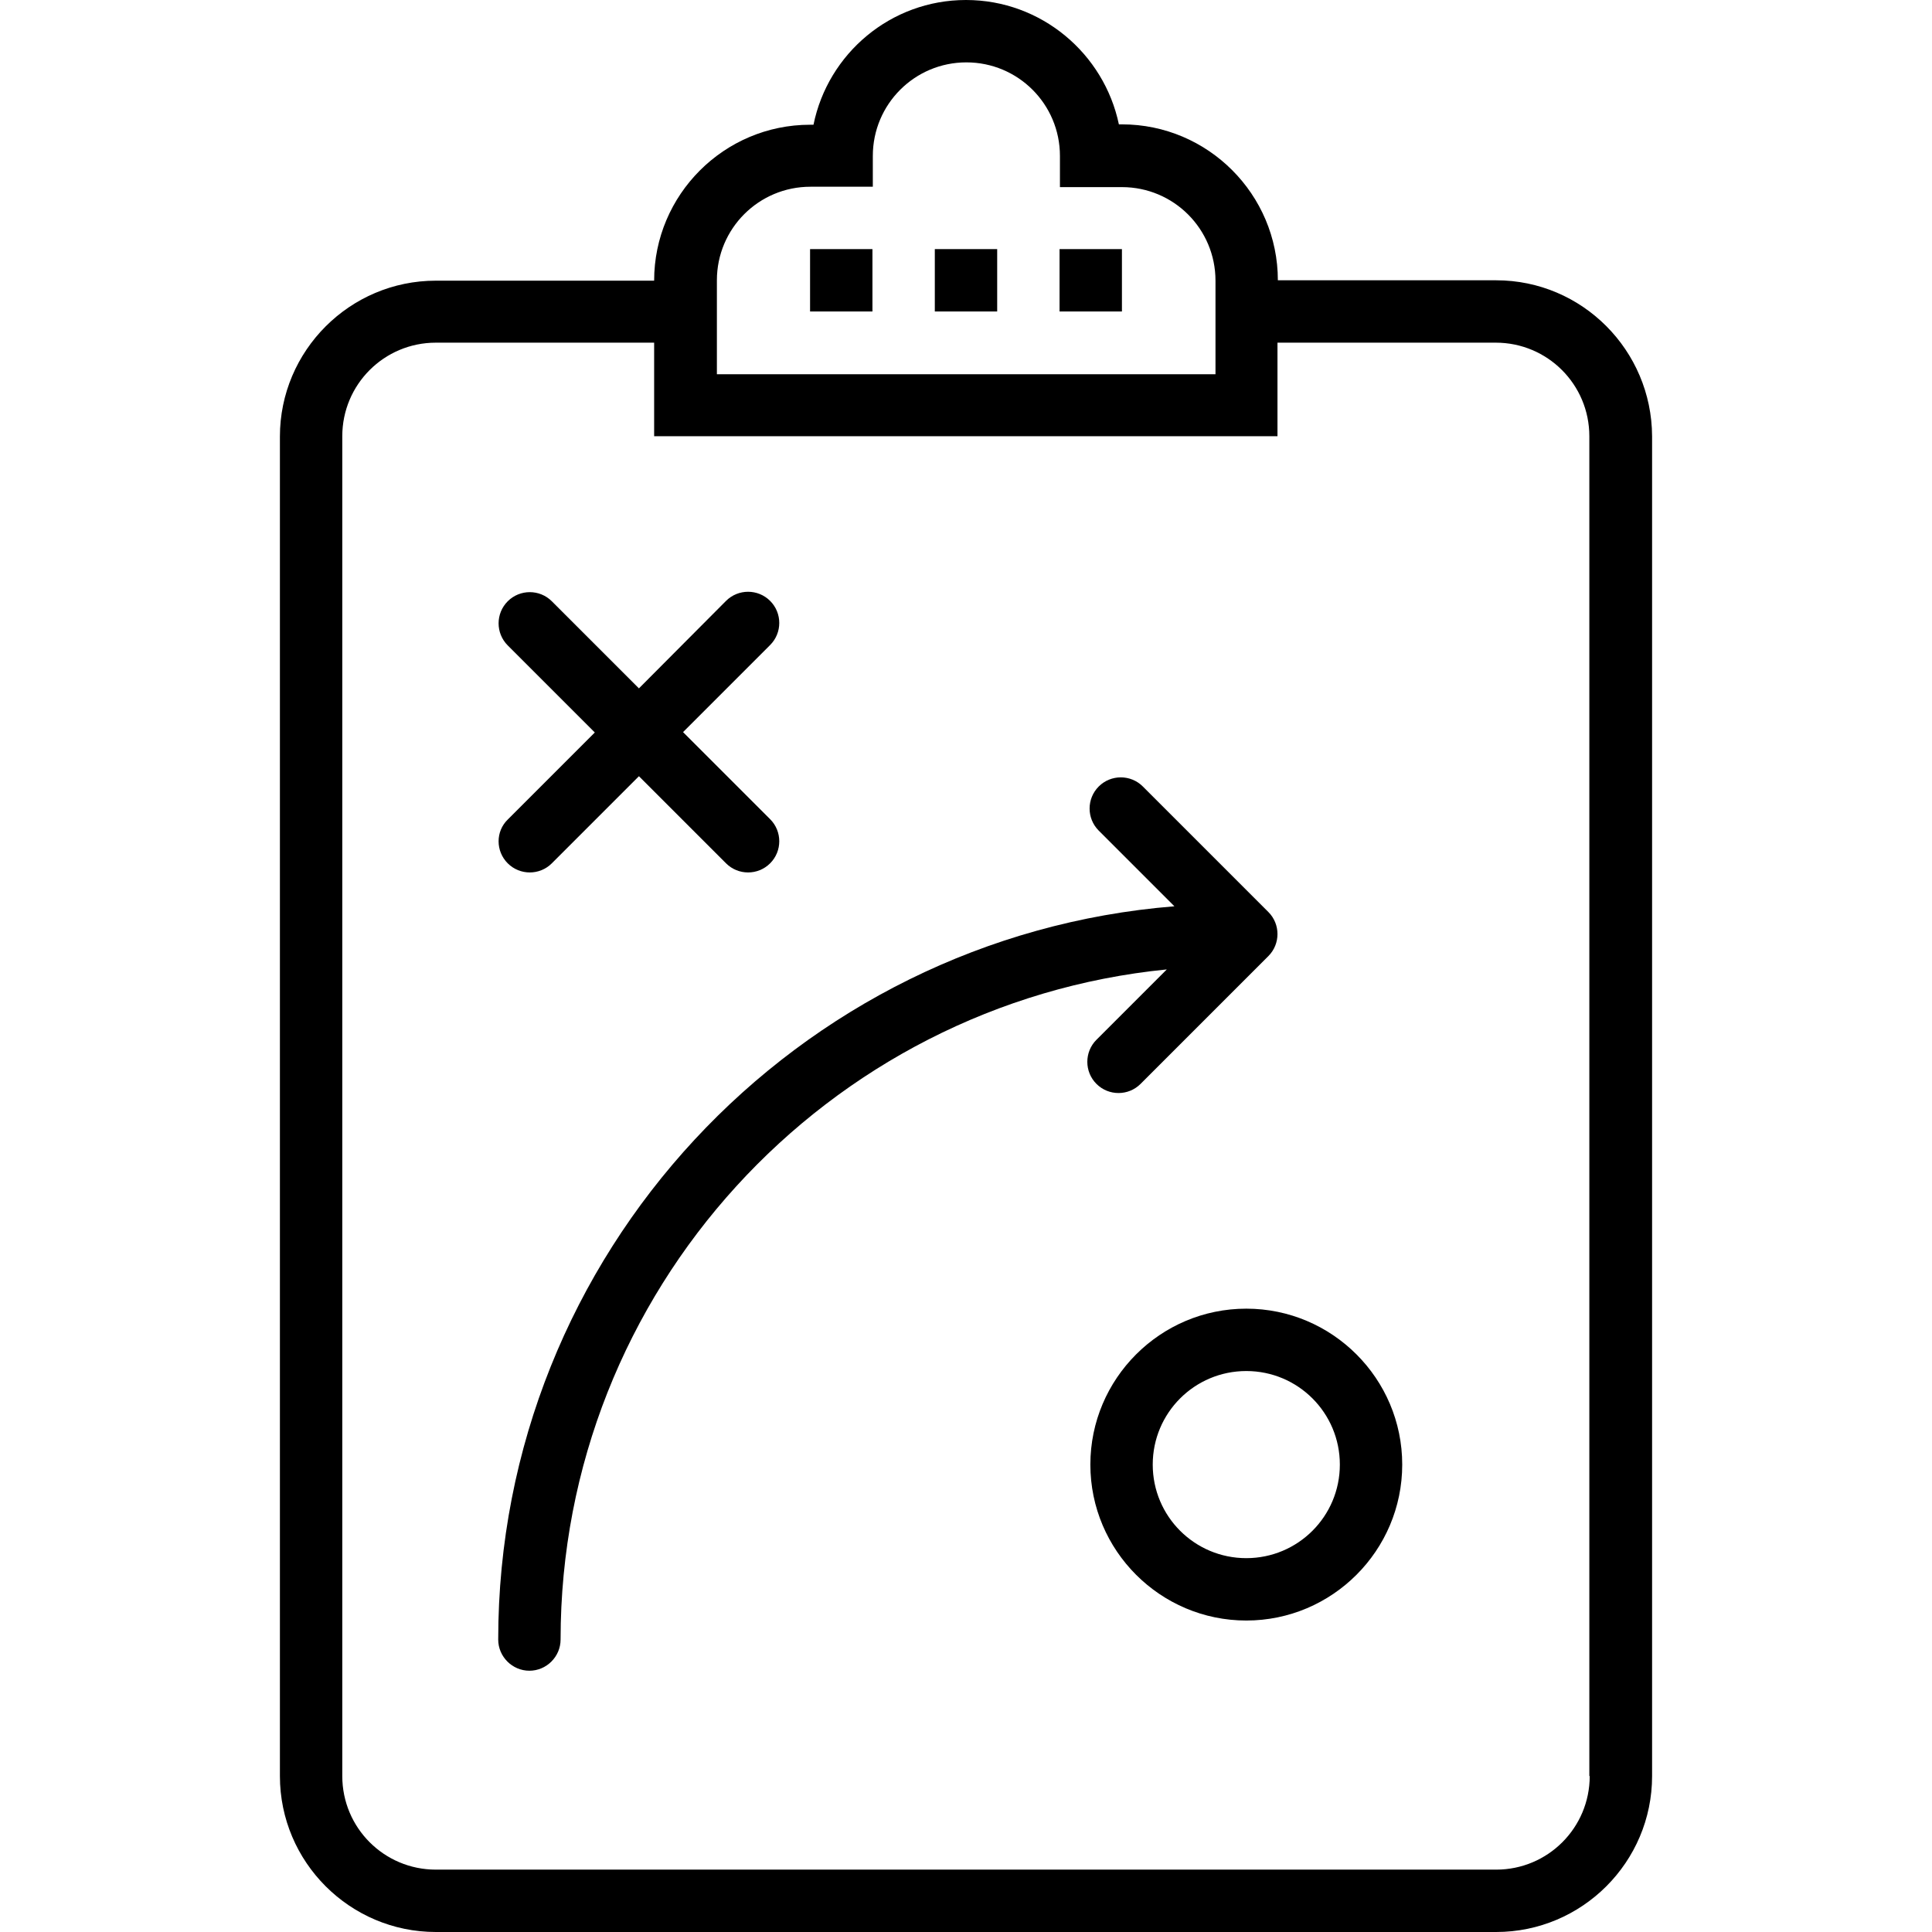
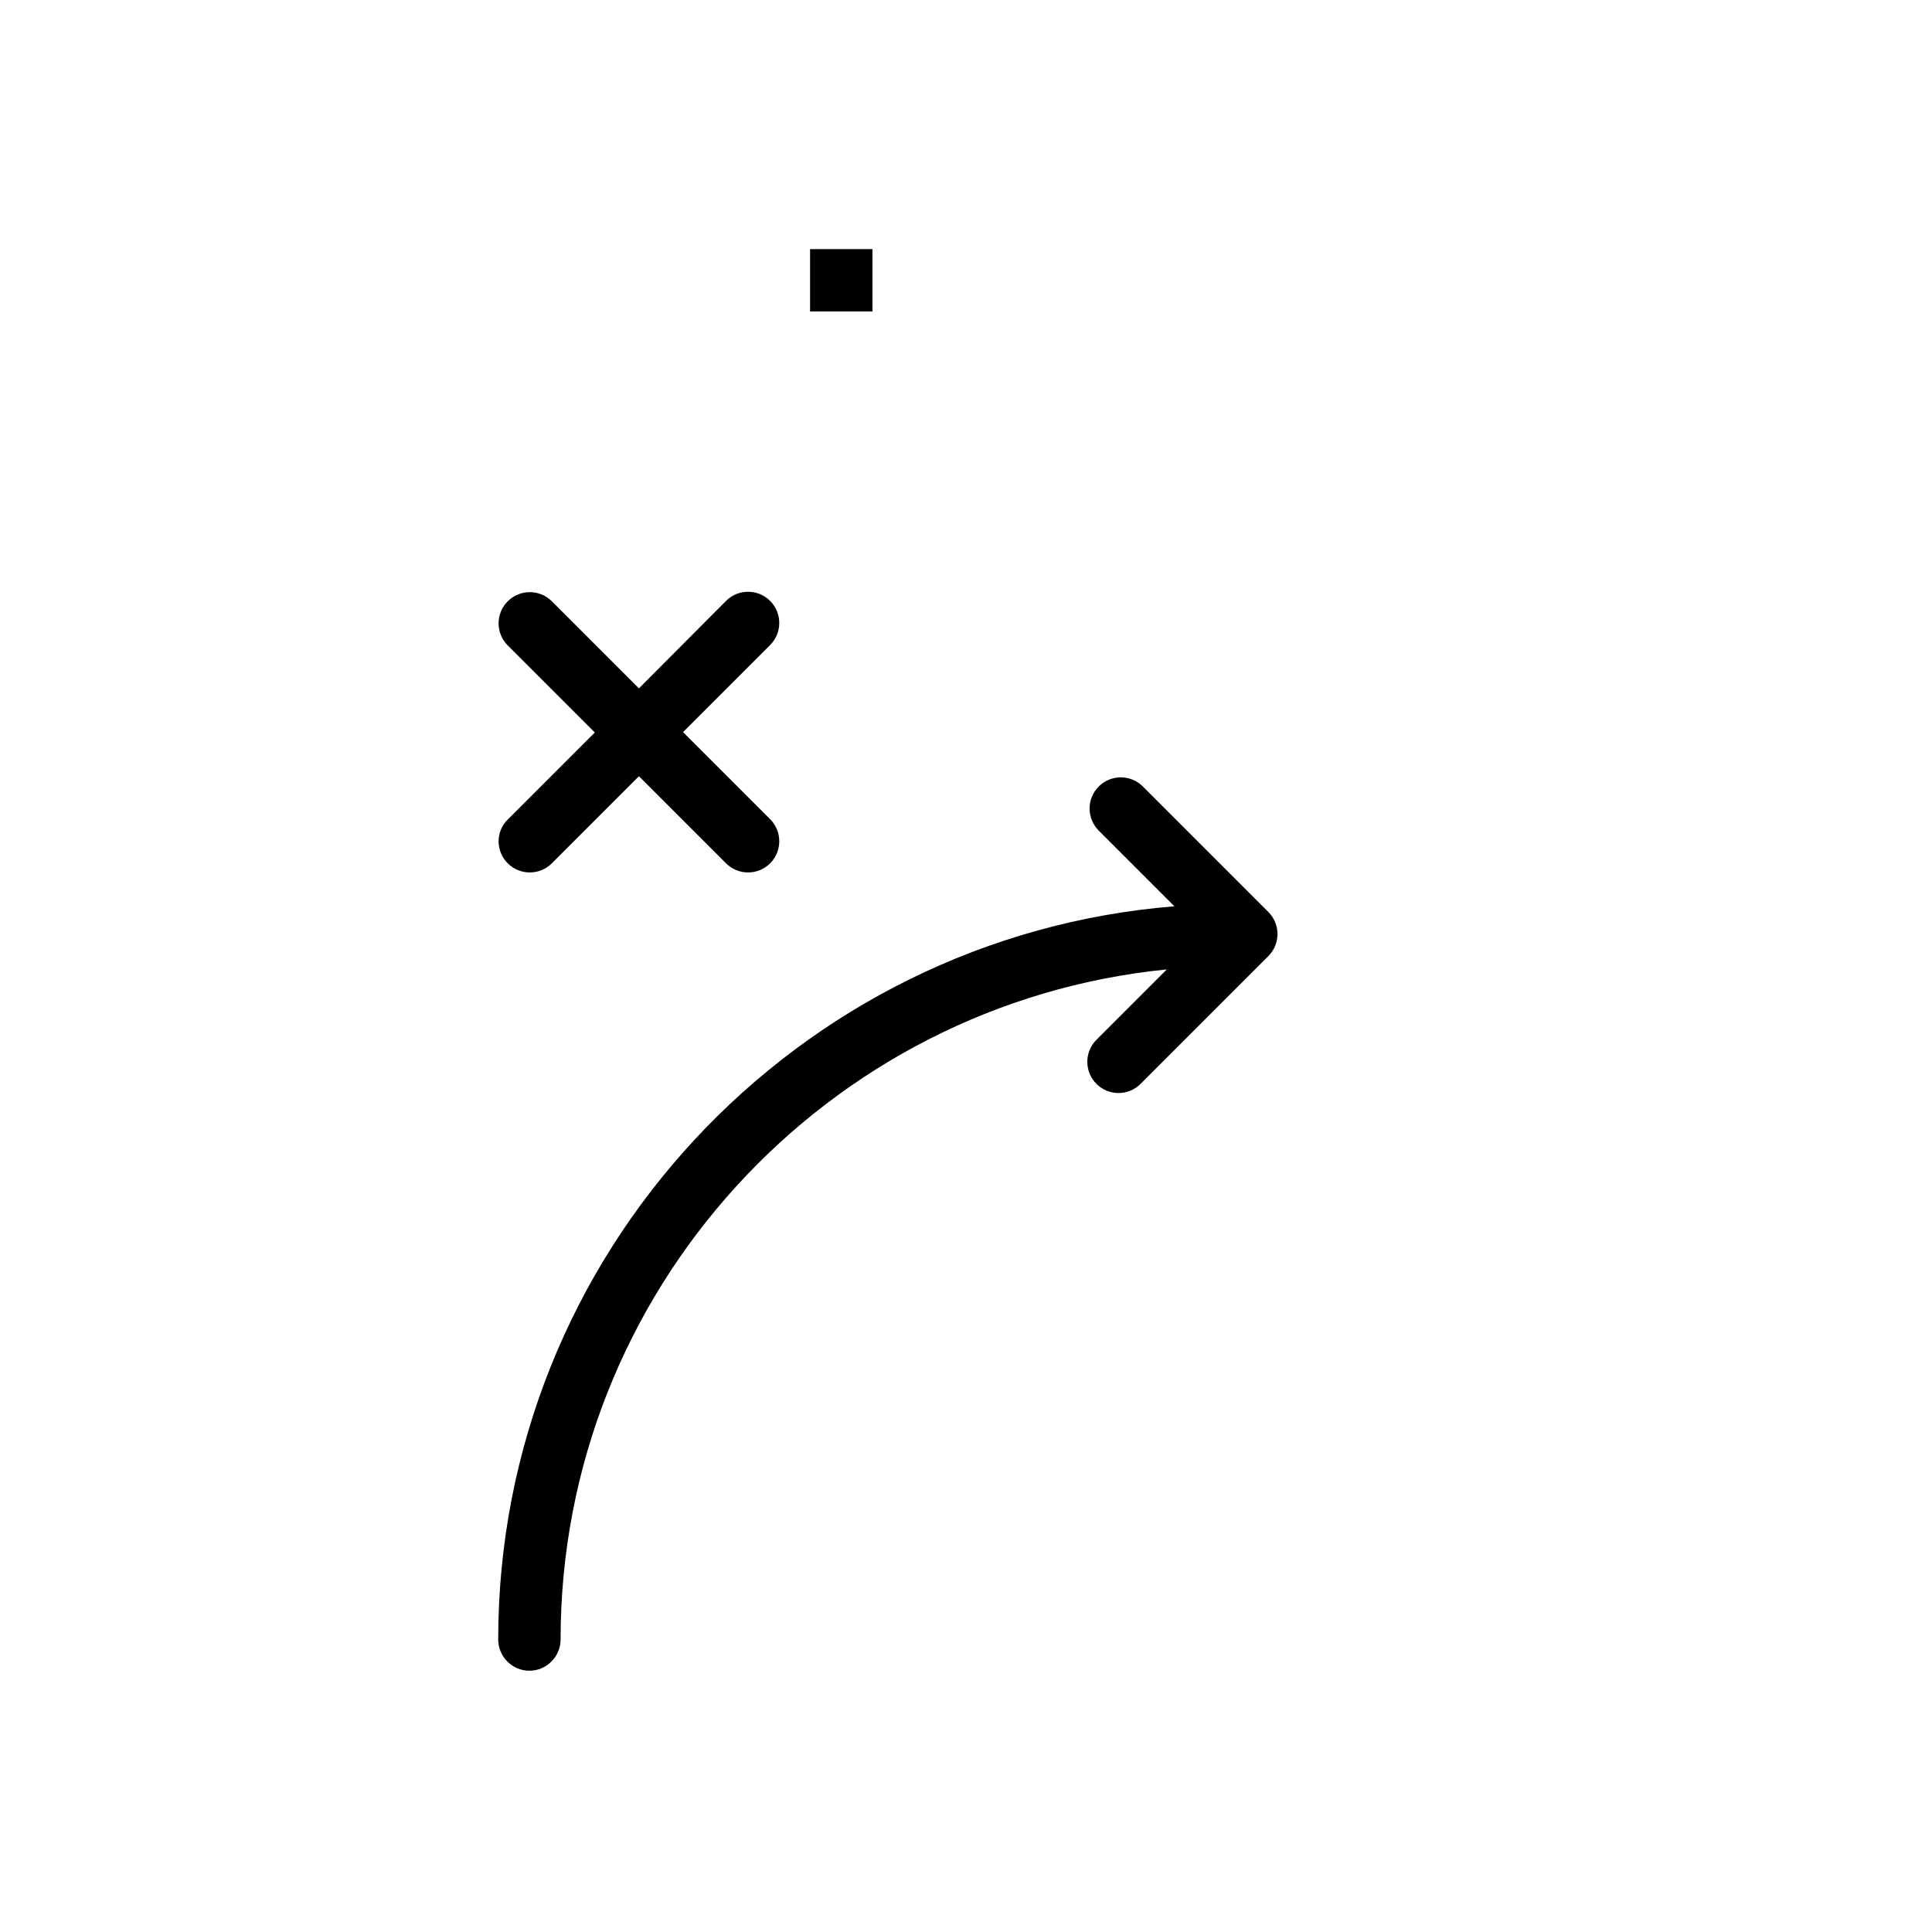
<svg xmlns="http://www.w3.org/2000/svg" version="1.1" id="Capa_1" x="0px" y="0px" viewBox="0 0 508 508" style="enable-background:new 0 0 508 508;" xml:space="preserve" width="508" height="508">
  <g>
    <g>
-       <path d="M393.4,73.7H336c0-22.6-18.4-41-41-41h-0.8C290.3,14.1,273.8,0,254,0s-36.3,14.1-40.1,32.8H213c-22.6,0-41,18.4-41,41 h-57.4c-22.6,0-41,18.4-41,41V467c0,22.6,18.4,41,41,41h278.8c22.6,0,41-18.4,41-41V114.7C434.3,92.1,416,73.7,393.4,73.7z M188.5,73.7c0-13.6,11-24.6,24.6-24.6h16.4V41c0-13.6,11-24.6,24.6-24.6c13.6,0,24.6,11,24.6,24.6v8.2H295 c13.6,0,24.6,11,24.6,24.6v24.6H188.5V73.7z M393.4,491.6H114.6c-13.6,0-24.6-11-24.6-24.6V114.7c0-13.6,11-24.6,24.6-24.6H172 v24.6h163.9V90.1h57.4c13.6,0,24.6,11,24.6,24.6V467h0.1C418,480.6,407,491.6,393.4,491.6z" />
-     </g>
+       </g>
  </g>
  <g>
    <g>
-       <rect x="245.8" y="65.5" width="16.4" height="16.4" />
-     </g>
+       </g>
  </g>
  <g>
    <g>
      <rect x="213" y="65.5" width="16.4" height="16.4" />
    </g>
  </g>
  <g>
    <g>
-       <rect x="278.6" y="65.5" width="16.4" height="16.4" />
-     </g>
+       </g>
  </g>
  <g>
    <g>
      <path d="M179.6,192.5l22.9-22.9c3.2-3.2,3.2-8.4,0-11.6s-8.4-3.2-11.6,0L168,181l-22.9-22.9c-3.2-3.2-8.4-3.2-11.6,0 c-3.2,3.2-3.2,8.4,0,11.6l22.9,22.9l-22.9,22.9c-3.2,3.1-3.2,8.3,0,11.5c1.6,1.6,3.7,2.4,5.8,2.4c2.1,0,4.2-0.8,5.8-2.4l22.9-22.9 l22.9,22.9c1.6,1.6,3.7,2.4,5.8,2.4c2.1,0,4.2-0.8,5.8-2.4c3.2-3.2,3.2-8.4,0-11.6L179.6,192.5z" />
    </g>
  </g>
  <g>
    <g>
      <path d="M333.5,239.8l-33-33c-3.2-3.2-8.4-3.2-11.6,0s-3.2,8.4,0,11.6l19.9,19.9c-99.4,8-177.8,91.4-177.8,192.8 c0,4.5,3.7,8.2,8.2,8.2s8.2-3.7,8.2-8.2c0-91.7,70-167.3,159.4-176.2l-18.5,18.5c-3.2,3.2-3.2,8.4,0,11.6c1.6,1.6,3.7,2.4,5.8,2.4 s4.2-0.8,5.8-2.4l33.6-33.6C336.7,248.2,336.7,243,333.5,239.8z" />
    </g>
  </g>
  <g>
    <g>
-       <path d="M327.7,344.1c-22.6,0-41,18.4-41,41c0,22.6,18.4,41,41,41c22.6,0,41-18.4,41-41C368.7,362.5,350.3,344.1,327.7,344.1z M327.7,409.7c-13.6,0-24.6-11-24.6-24.6c0-13.6,11-24.6,24.6-24.6c13.6,0,24.6,11,24.6,24.6C352.3,398.7,341.3,409.7,327.7,409.7 z" />
-     </g>
+       </g>
  </g>
  <g> </g>
  <g> </g>
  <g> </g>
  <g> </g>
  <g> </g>
  <g> </g>
  <g> </g>
  <g> </g>
  <g> </g>
  <g> </g>
  <g> </g>
  <g> </g>
  <g> </g>
  <g> </g>
  <g> </g>
</svg>